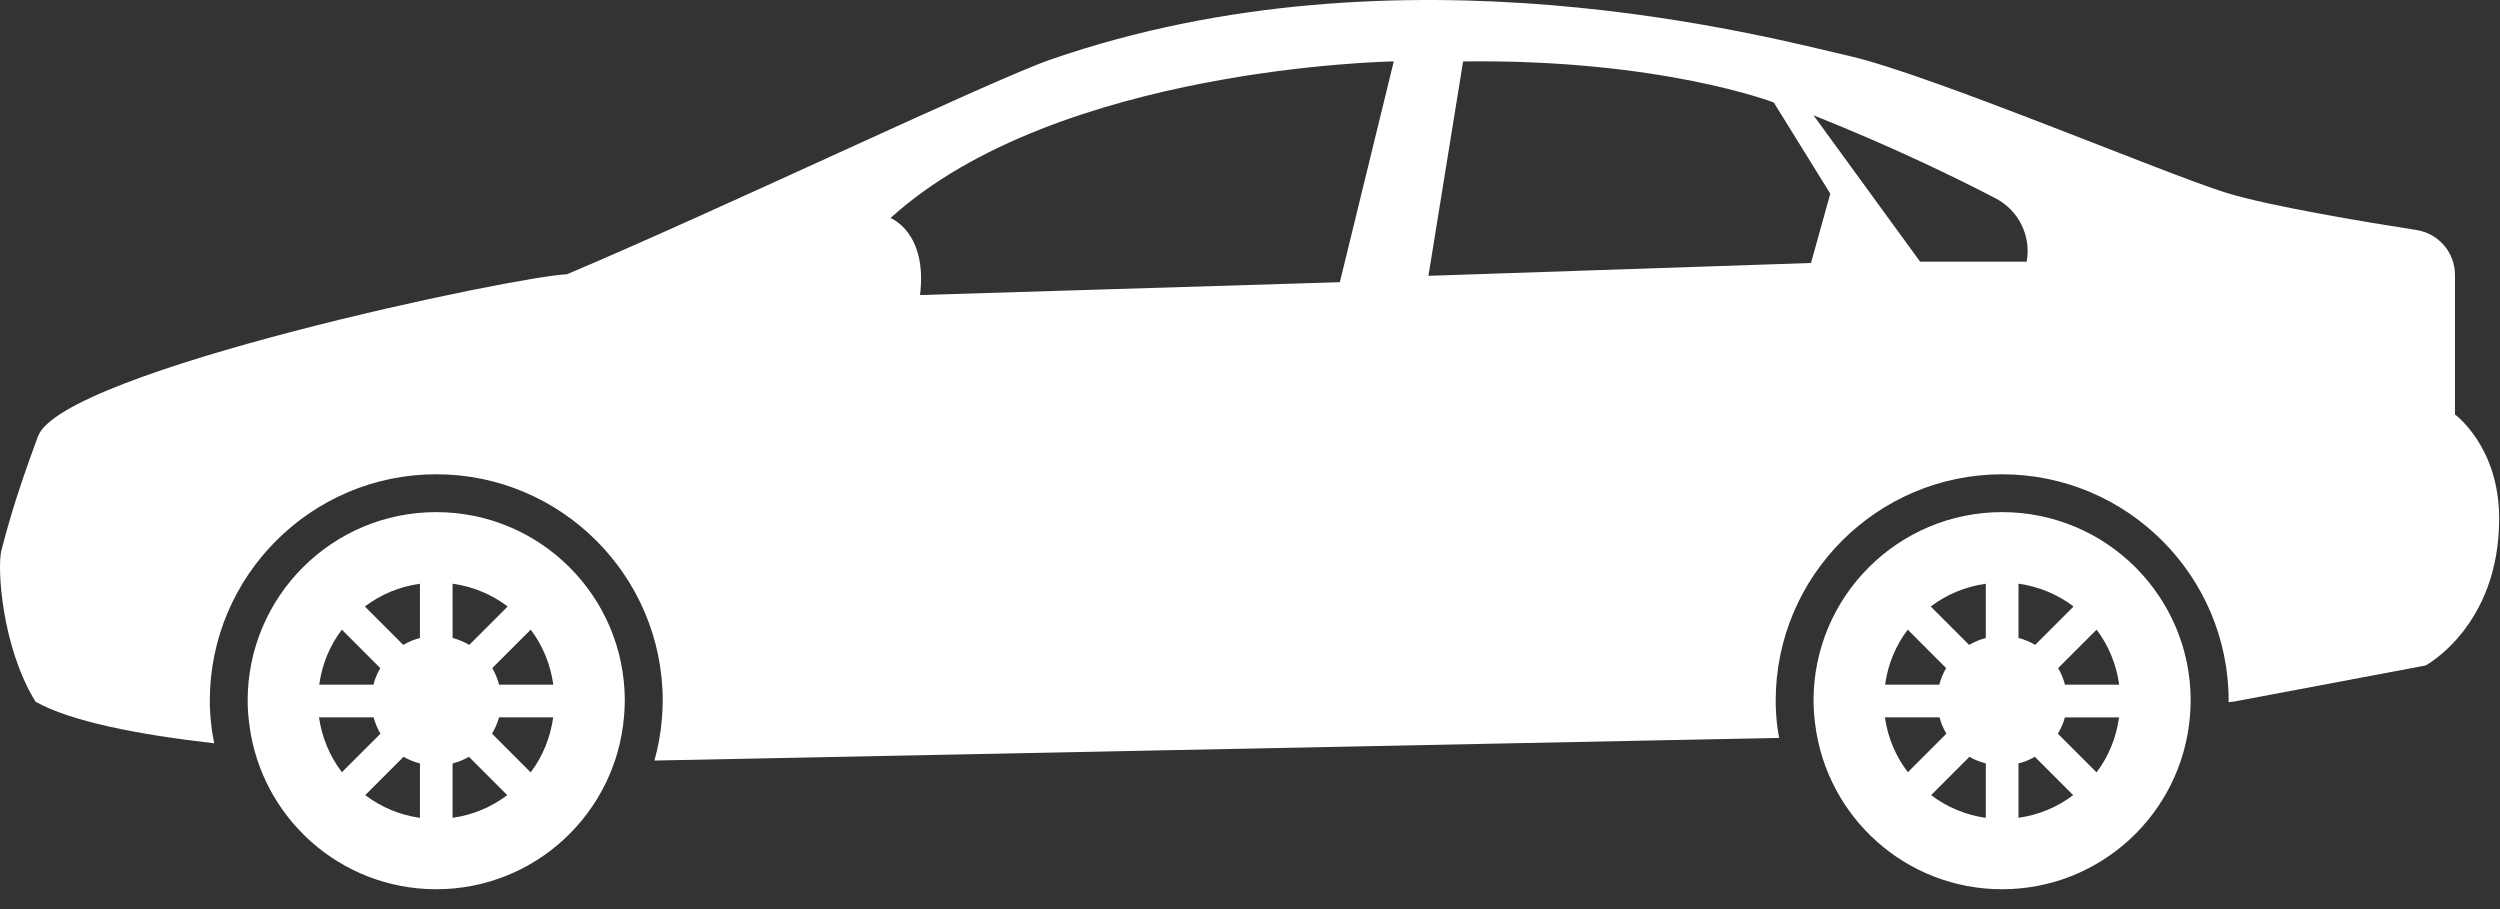
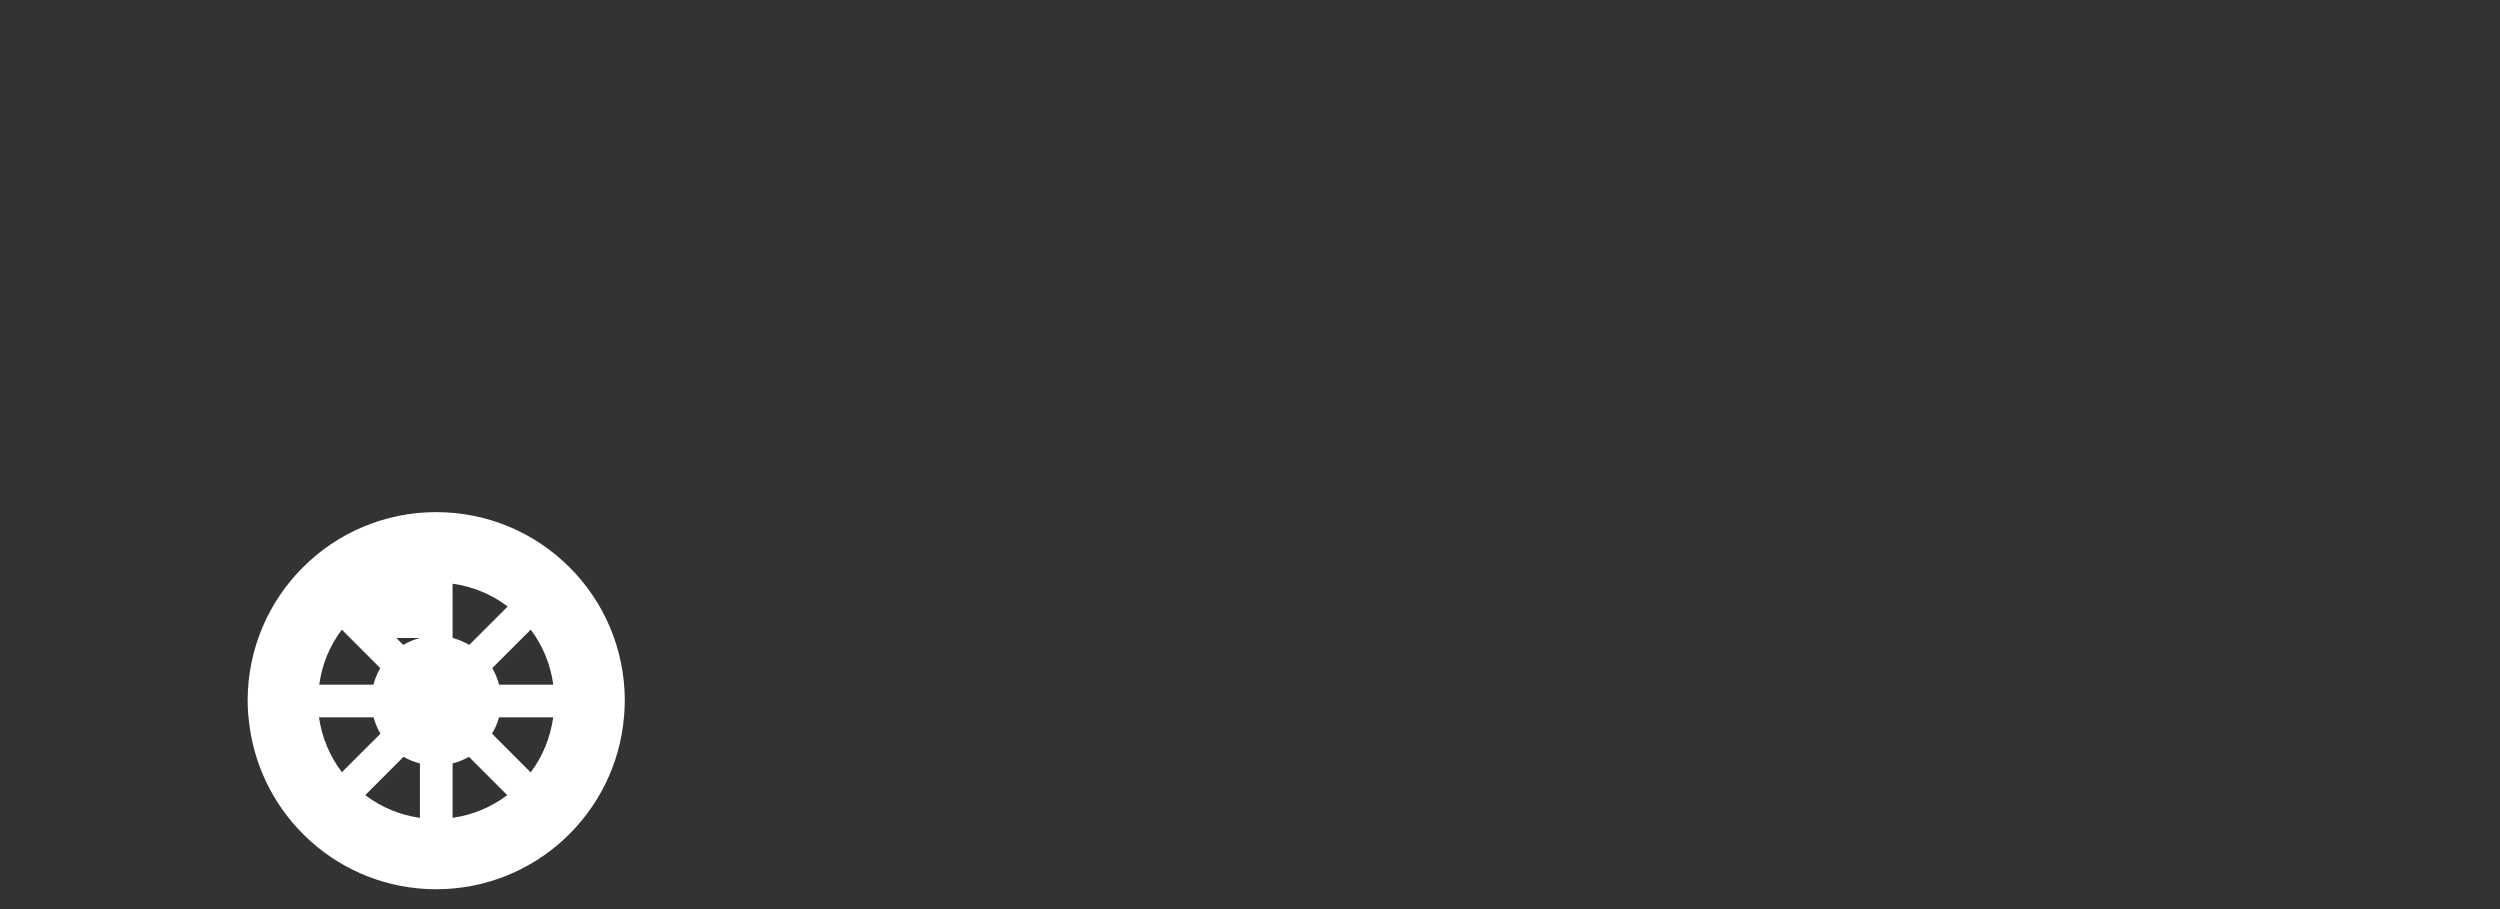
<svg xmlns="http://www.w3.org/2000/svg" width="99" height="36" viewBox="0 0 99 36" fill="none">
  <rect x="0" y="0" width="99" height="36" fill="#333333" stroke="none" />
-   <path d="M17.275 20.28C13.151 20.28 9.807 23.623 9.807 27.748C9.807 28.066 9.833 28.379 9.873 28.686C10.336 32.367 13.469 35.214 17.274 35.214C21.182 35.214 24.386 32.21 24.711 28.384C24.728 28.175 24.742 27.962 24.742 27.747C24.743 23.623 21.4 20.28 17.275 20.28ZM13.537 24.934L15.059 26.457C14.941 26.66 14.848 26.879 14.788 27.113H12.642C12.752 26.301 13.063 25.559 13.537 24.934ZM12.632 28.406H14.795C14.856 28.636 14.946 28.854 15.066 29.054L13.54 30.579C13.067 29.959 12.749 29.217 12.632 28.406ZM16.629 32.387C15.82 32.274 15.085 31.957 14.463 31.488L15.981 29.969C16.181 30.086 16.4 30.172 16.629 30.232V32.387ZM16.629 25.264C16.394 25.326 16.174 25.418 15.969 25.539L14.448 24.018C15.073 23.543 15.815 23.229 16.629 23.116V25.264ZM17.922 23.114C18.736 23.227 19.479 23.543 20.103 24.017L18.583 25.538C18.379 25.417 18.157 25.325 17.923 25.263L17.922 23.114ZM17.922 32.385V30.233C18.152 30.172 18.369 30.087 18.569 29.969L20.088 31.488C19.466 31.957 18.73 32.272 17.922 32.385ZM21.014 30.586L19.483 29.053C19.603 28.852 19.7 28.637 19.761 28.407H21.907C21.793 29.215 21.488 29.963 21.014 30.586ZM19.764 27.113C19.703 26.879 19.611 26.66 19.493 26.457L21.017 24.934C21.488 25.559 21.799 26.301 21.911 27.114H19.764V27.113Z" fill="white" />
-   <path d="M79.284 20.28C75.16 20.28 71.816 23.623 71.816 27.748C71.816 28.066 71.842 28.379 71.882 28.686C72.345 32.367 75.478 35.214 79.282 35.214C83.19 35.214 86.394 32.21 86.72 28.384C86.737 28.175 86.751 27.962 86.751 27.747C86.753 23.623 83.409 20.28 79.284 20.28ZM75.546 24.934L77.067 26.457C76.949 26.66 76.856 26.879 76.796 27.113H74.65C74.761 26.301 75.072 25.559 75.546 24.934ZM74.642 28.406H76.805C76.866 28.636 76.956 28.854 77.076 29.054L75.551 30.579C75.076 29.959 74.757 29.217 74.642 28.406ZM78.638 32.387C77.829 32.274 77.094 31.957 76.472 31.488L77.99 29.969C78.19 30.086 78.409 30.172 78.638 30.232V32.387ZM78.638 25.264C78.403 25.326 78.183 25.418 77.978 25.539L76.457 24.018C77.082 23.543 77.823 23.229 78.638 23.116V25.264ZM79.932 23.114C80.746 23.227 81.489 23.543 82.113 24.017L80.592 25.538C80.388 25.417 80.166 25.323 79.932 25.263V23.114ZM79.932 32.385V30.233C80.162 30.172 80.379 30.087 80.579 29.969L82.098 31.488C81.476 31.957 80.739 32.272 79.932 32.385ZM83.023 30.586L81.492 29.055C81.612 28.853 81.71 28.639 81.77 28.408H83.916C83.802 29.215 83.498 29.963 83.023 30.586ZM81.773 27.113C81.712 26.879 81.621 26.66 81.502 26.457L83.025 24.934C83.497 25.559 83.807 26.301 83.92 27.114H81.773V27.113Z" fill="white" />
-   <path d="M97.217 16.414V10.888C97.217 9.999 96.571 9.246 95.693 9.109C93.586 8.779 89.851 8.156 88.173 7.639C85.767 6.897 76.471 2.961 73.252 2.222C70.032 1.483 55.514 -2.463 41.609 2.357C39.256 3.172 28.671 8.232 22.447 10.863C20.614 10.903 2.471 14.685 1.505 17.277C0.539 19.87 0.236 21.128 0.058 21.786C-0.12 22.444 0.058 25.593 1.406 27.786C2.78 28.563 5.425 29.085 8.483 29.435C8.448 29.248 8.41 29.064 8.386 28.875C8.333 28.471 8.308 28.102 8.308 27.75C8.308 22.805 12.33 18.781 17.276 18.781C22.222 18.781 26.244 22.804 26.244 27.75C26.244 28.004 26.227 28.256 26.208 28.504C26.161 29.059 26.061 29.598 25.916 30.117C25.923 30.117 25.94 30.117 25.94 30.117L70.456 29.221C70.436 29.106 70.41 28.992 70.395 28.875C70.342 28.473 70.317 28.103 70.317 27.75C70.317 22.805 74.339 18.782 79.285 18.782C84.231 18.782 88.254 22.804 88.254 27.75C88.254 27.769 88.252 27.785 88.251 27.803L88.441 27.787L96.052 26.354C96.052 26.354 98.967 24.802 98.967 20.532C98.968 17.684 97.217 16.414 97.217 16.414ZM53.058 11.175L36.433 11.684C36.739 9.193 35.264 8.634 35.264 8.634C41.873 2.635 55.193 2.432 55.193 2.432L53.058 11.175ZM71.716 10.414L56.566 10.923L57.939 2.433C65.769 2.331 70.242 4.059 70.242 4.059L72.479 7.669L71.716 10.414ZM80.257 10.362H76.036L71.816 4.567C74.982 5.827 77.516 7.069 79.025 7.854C79.941 8.33 80.441 9.347 80.257 10.362Z" fill="white" />
+   <path d="M17.275 20.28C13.151 20.28 9.807 23.623 9.807 27.748C9.807 28.066 9.833 28.379 9.873 28.686C10.336 32.367 13.469 35.214 17.274 35.214C21.182 35.214 24.386 32.21 24.711 28.384C24.728 28.175 24.742 27.962 24.742 27.747C24.743 23.623 21.4 20.28 17.275 20.28ZM13.537 24.934L15.059 26.457C14.941 26.66 14.848 26.879 14.788 27.113H12.642C12.752 26.301 13.063 25.559 13.537 24.934ZM12.632 28.406H14.795C14.856 28.636 14.946 28.854 15.066 29.054L13.54 30.579C13.067 29.959 12.749 29.217 12.632 28.406ZM16.629 32.387C15.82 32.274 15.085 31.957 14.463 31.488L15.981 29.969C16.181 30.086 16.4 30.172 16.629 30.232V32.387ZM16.629 25.264C16.394 25.326 16.174 25.418 15.969 25.539L14.448 24.018V25.264ZM17.922 23.114C18.736 23.227 19.479 23.543 20.103 24.017L18.583 25.538C18.379 25.417 18.157 25.325 17.923 25.263L17.922 23.114ZM17.922 32.385V30.233C18.152 30.172 18.369 30.087 18.569 29.969L20.088 31.488C19.466 31.957 18.73 32.272 17.922 32.385ZM21.014 30.586L19.483 29.053C19.603 28.852 19.7 28.637 19.761 28.407H21.907C21.793 29.215 21.488 29.963 21.014 30.586ZM19.764 27.113C19.703 26.879 19.611 26.66 19.493 26.457L21.017 24.934C21.488 25.559 21.799 26.301 21.911 27.114H19.764V27.113Z" fill="white" />
</svg>